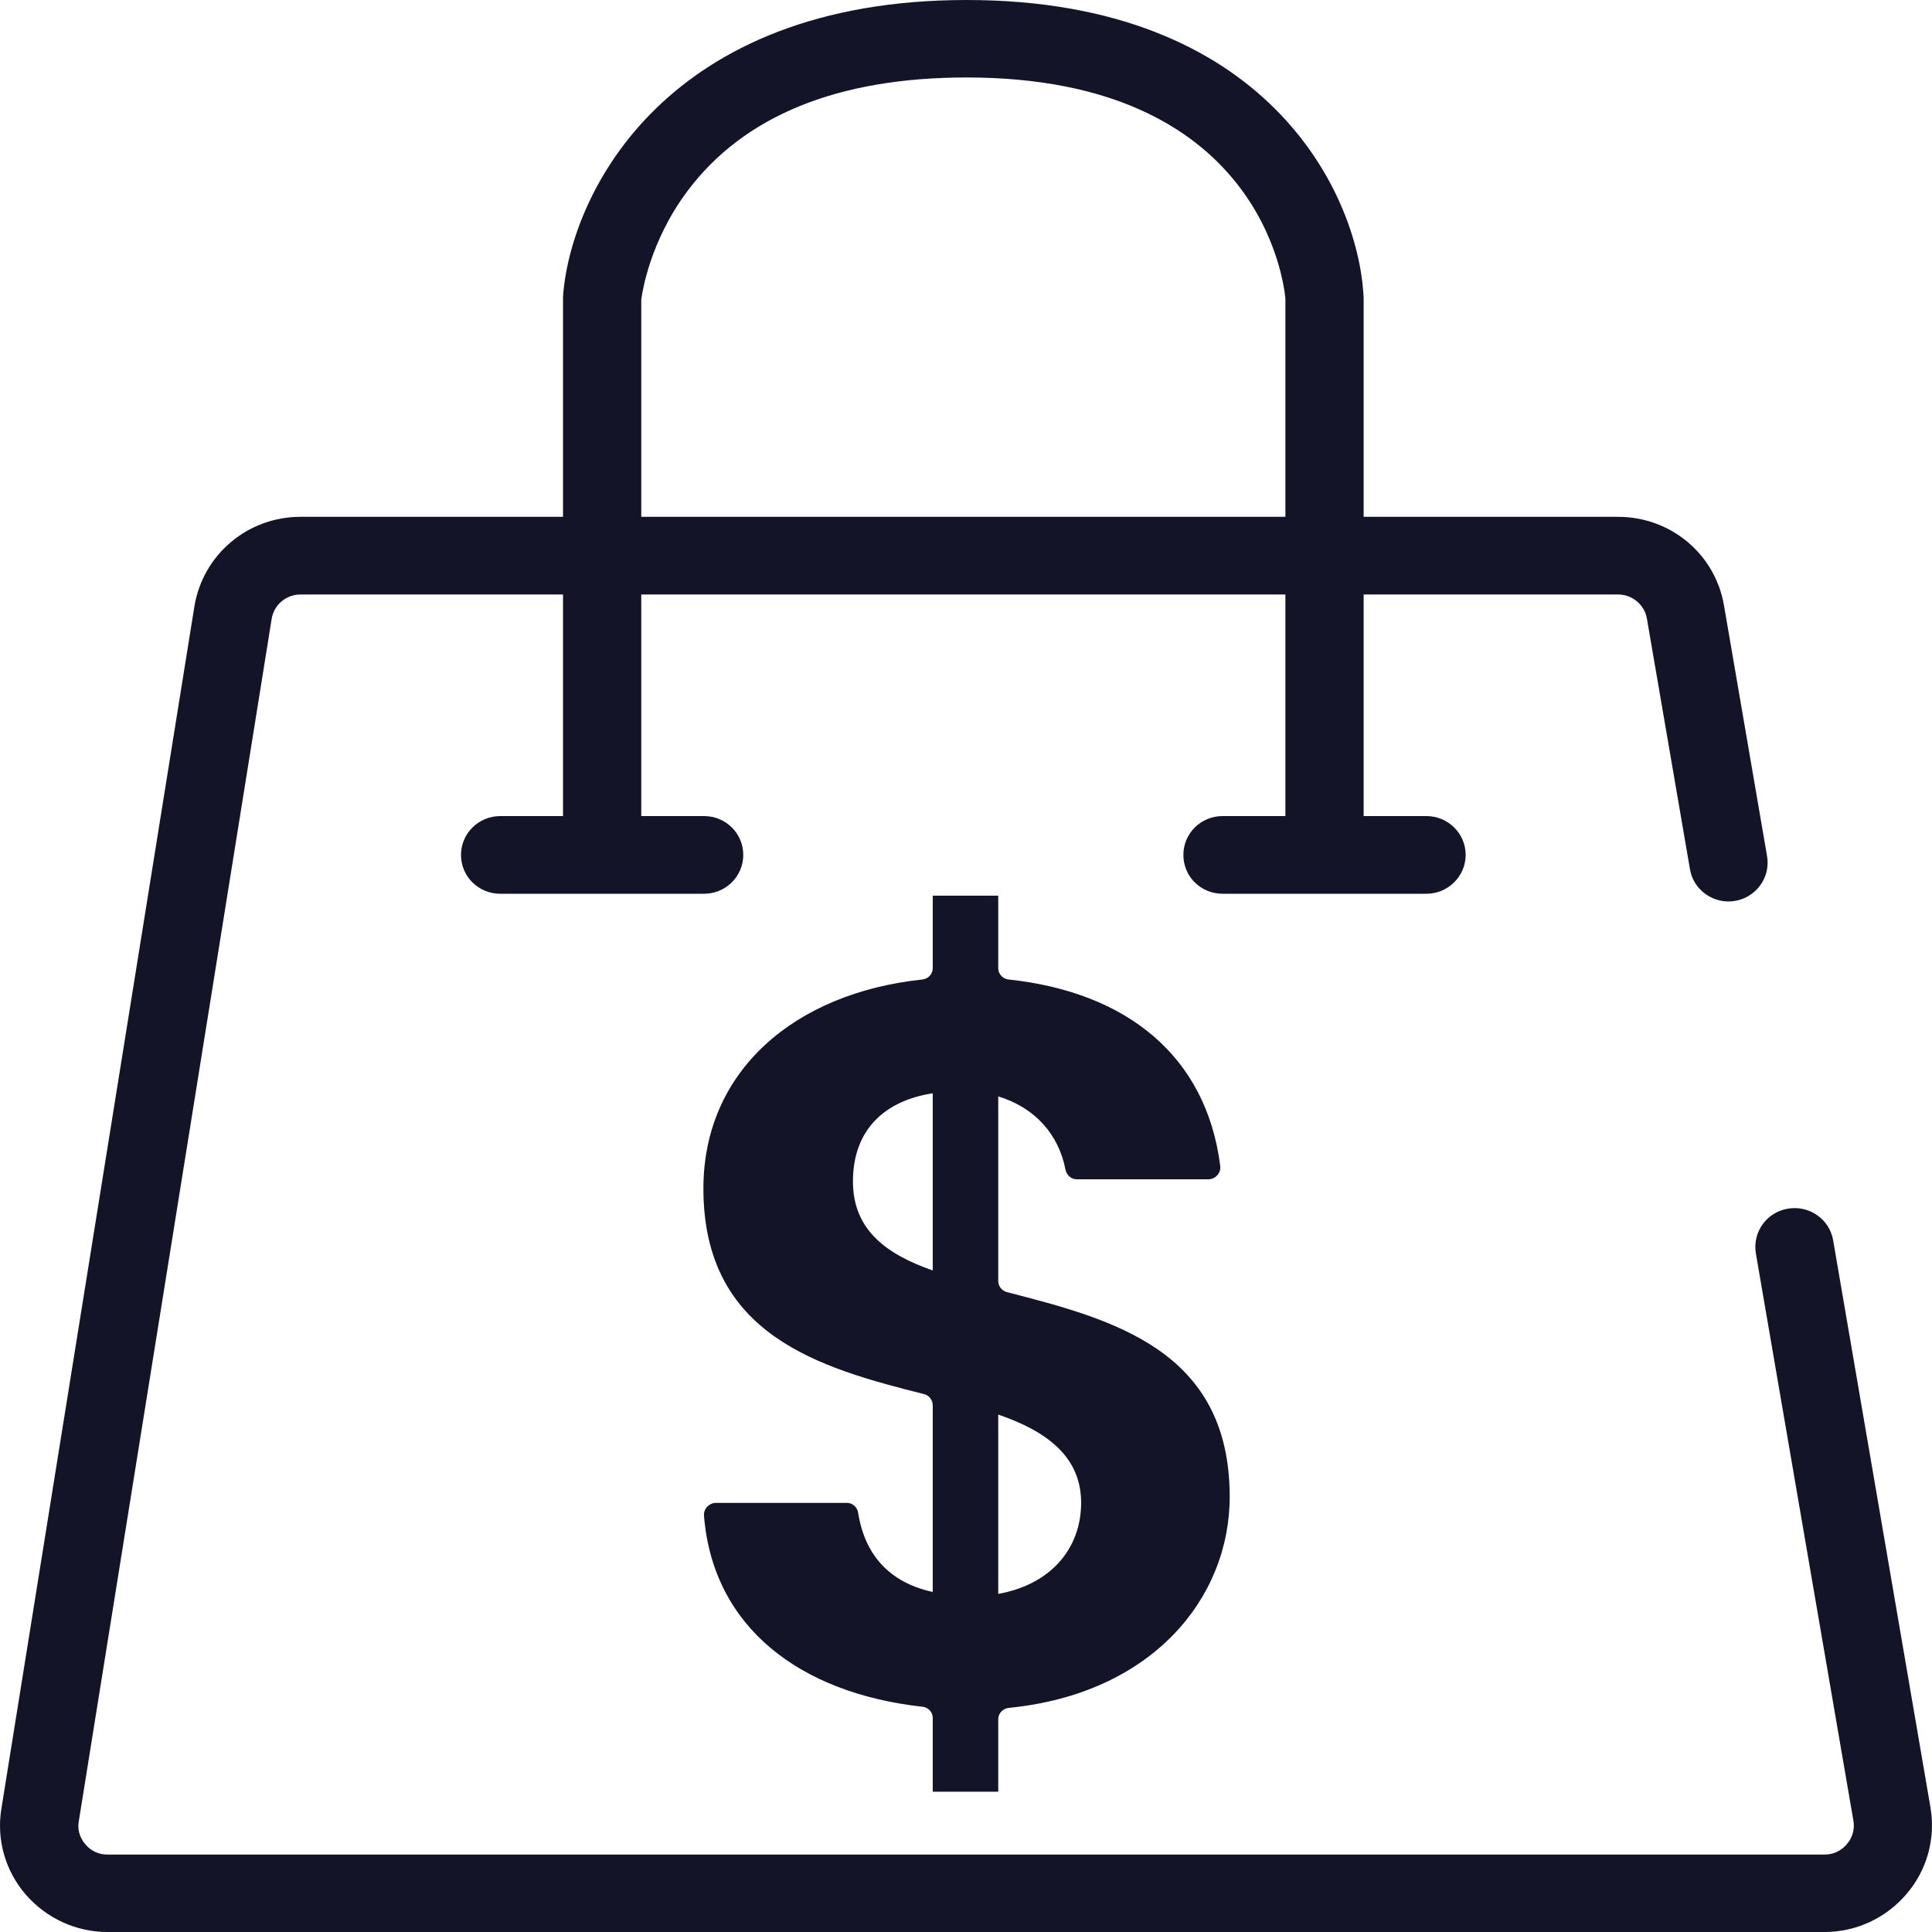
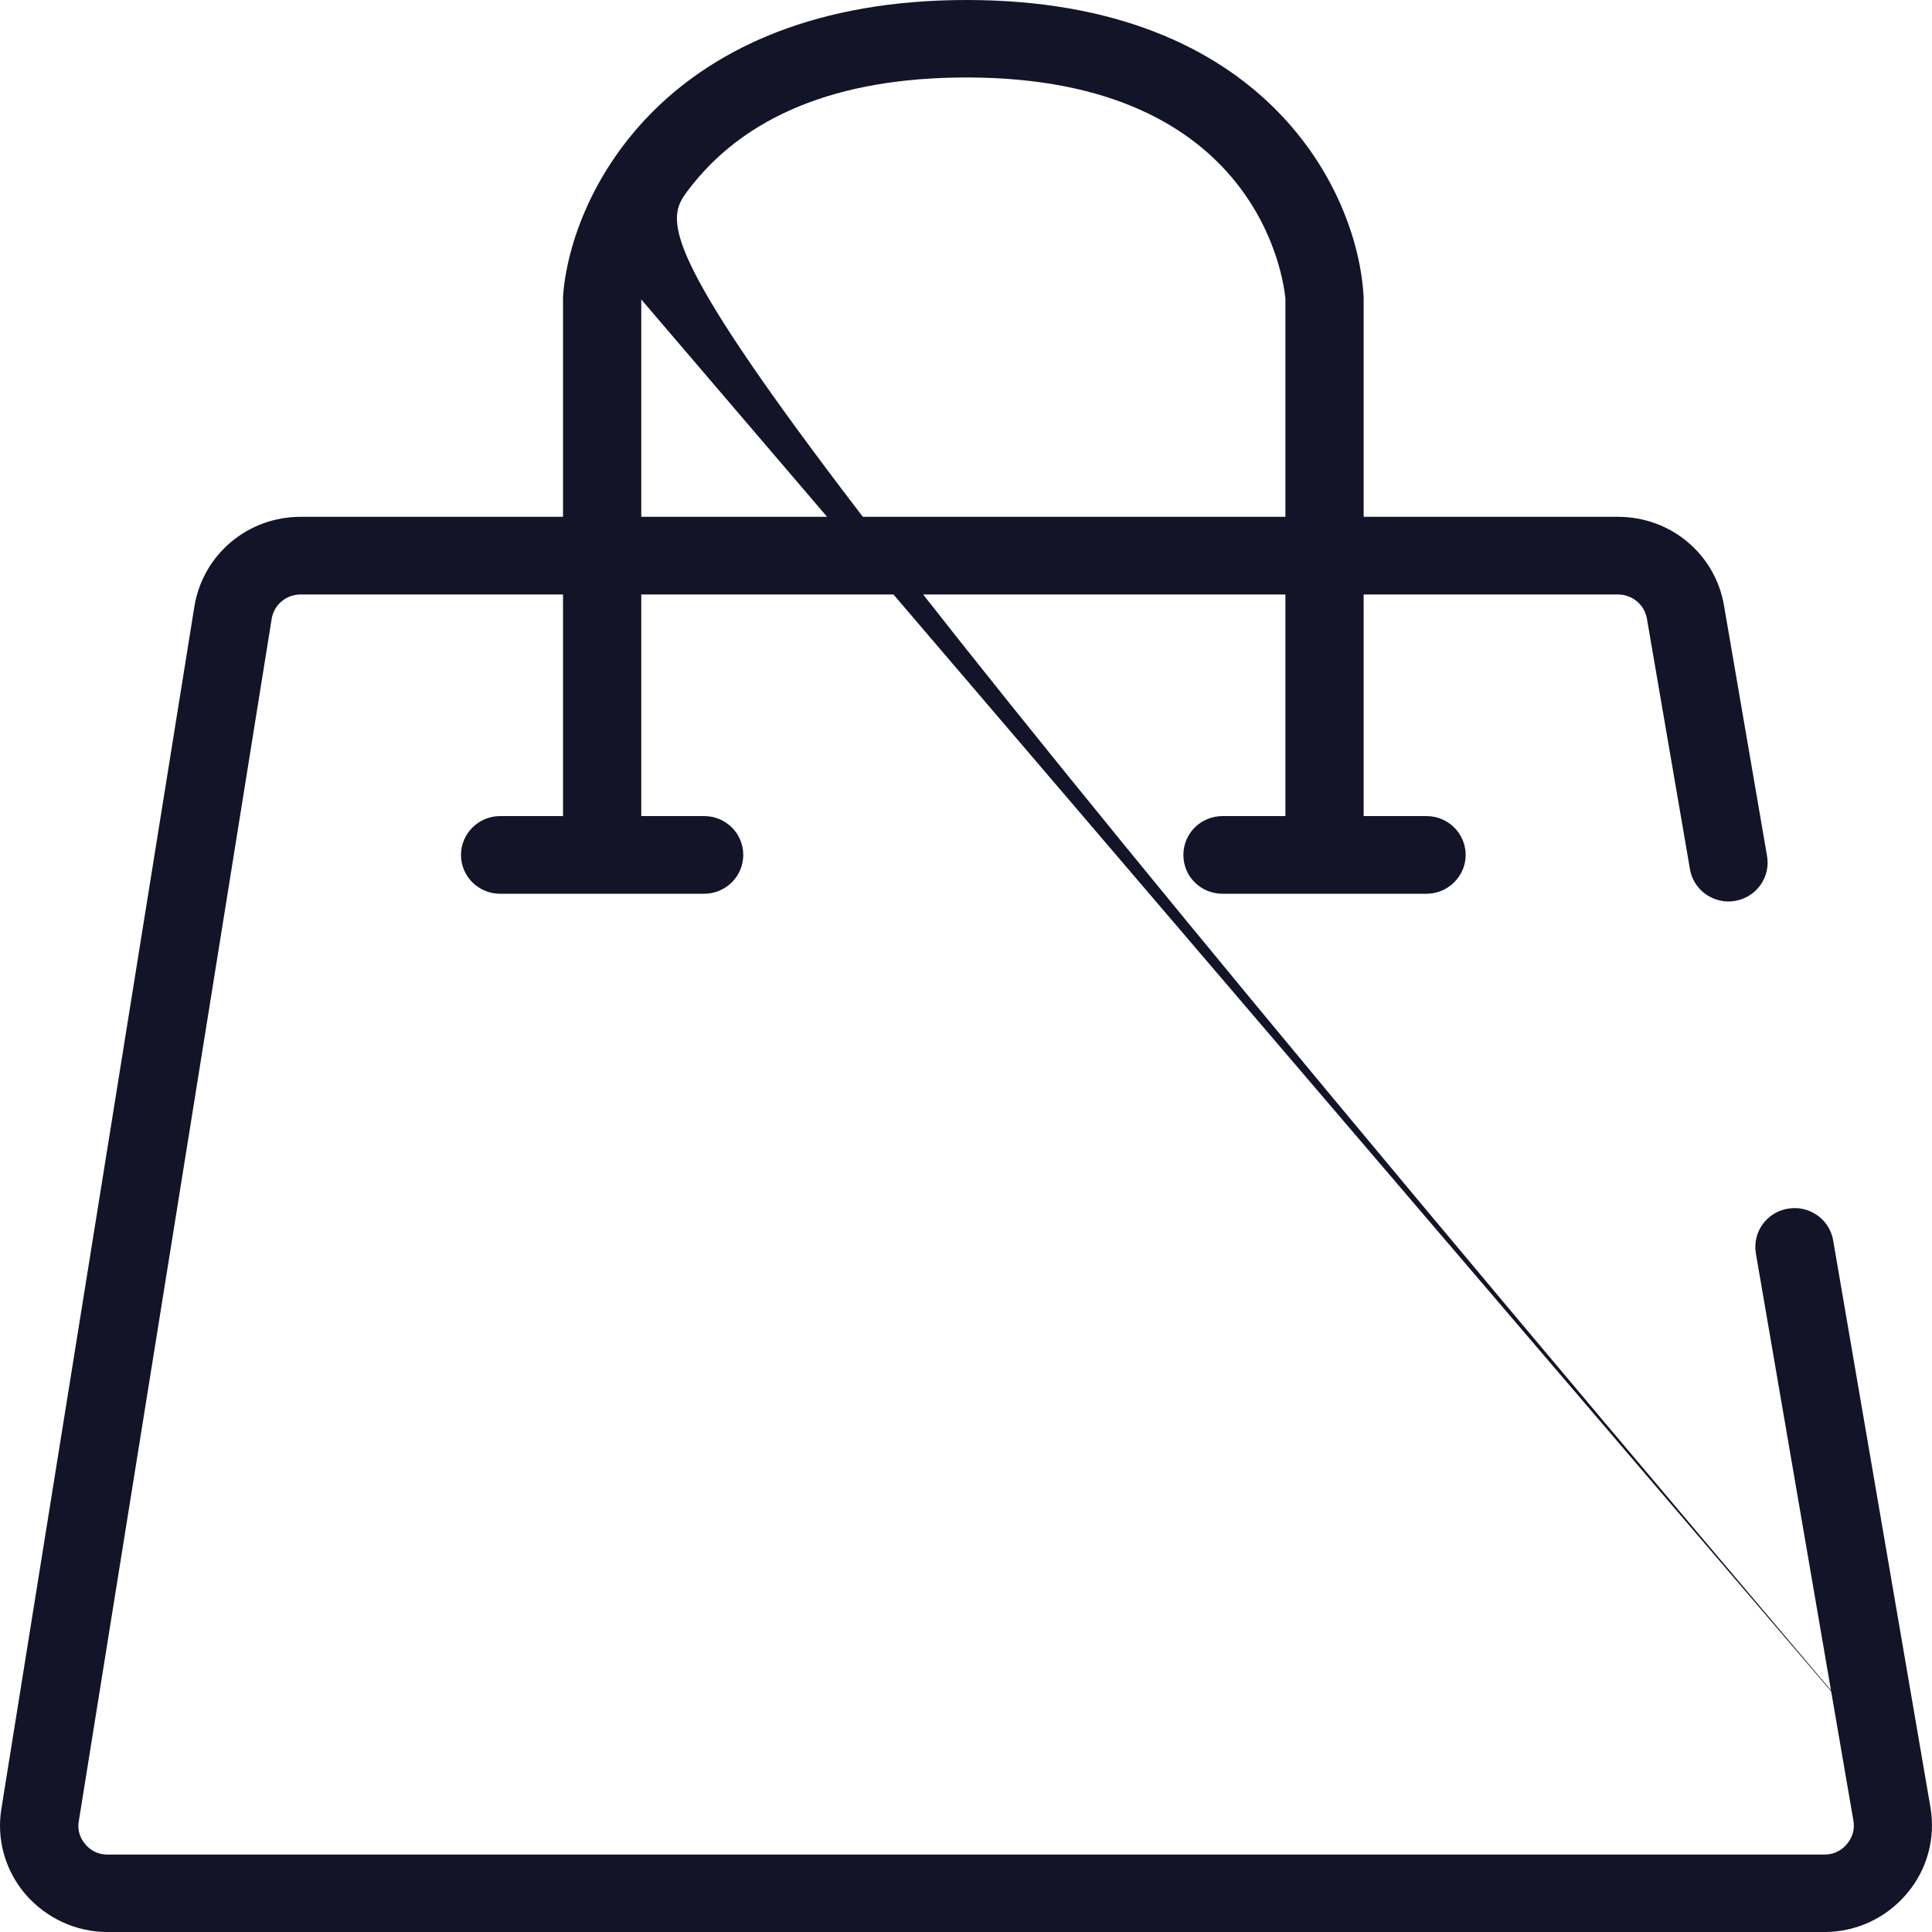
<svg xmlns="http://www.w3.org/2000/svg" width="112" height="112" viewBox="0 0 112 112" fill="none">
-   <path d="M111.913 104.789L106.268 71.894C106.055 70.673 104.879 69.855 103.647 70.068C102.415 70.27 101.587 71.423 101.788 72.655L107.444 105.55C107.556 106.211 107.254 106.693 107.063 106.905C106.884 107.129 106.459 107.51 105.775 107.51H6.229C5.545 107.51 5.131 107.141 4.952 106.917C4.761 106.704 4.448 106.233 4.571 105.561L15.749 35.874C15.883 35.056 16.589 34.463 17.429 34.463H32.639V47.309H28.998C27.755 47.309 26.725 48.306 26.725 49.561C26.725 50.815 27.744 51.812 28.998 51.812H40.815C42.069 51.812 43.088 50.804 43.088 49.561C43.088 48.317 42.08 47.309 40.815 47.309H37.175V34.463H74.516V47.309H70.876C69.621 47.309 68.602 48.306 68.602 49.561C68.602 50.815 69.61 51.812 70.876 51.812H82.692C83.935 51.812 84.966 50.804 84.966 49.561C84.966 48.317 83.946 47.309 82.692 47.309H79.052V34.463H93.791C94.62 34.463 95.326 35.045 95.471 35.852L97.969 50.389C98.171 51.61 99.358 52.439 100.59 52.226C101.811 52.014 102.651 50.86 102.438 49.628L99.94 35.09C99.425 32.111 96.849 29.96 93.791 29.96H79.052V17.237C79.052 17.237 79.041 17.147 79.041 17.103C78.705 11.189 73.441 0 56.036 0C38.631 0 33.142 11.155 32.65 17.047C32.65 17.114 32.639 17.181 32.639 17.237V29.96H17.429C14.349 29.96 11.761 32.156 11.269 35.157L0.08 104.856C-0.212 106.637 0.304 108.451 1.491 109.829C2.678 111.195 4.403 112.001 6.229 112.001H105.764C107.601 112.001 109.337 111.195 110.524 109.795C111.711 108.417 112.215 106.581 111.913 104.789ZM37.175 17.36C37.242 16.879 37.69 13.967 39.851 11.077C43.122 6.709 48.565 4.491 56.036 4.491C73.037 4.491 74.426 16.341 74.516 17.315V29.96H37.175V17.36Z" fill="#131428" />
-   <path d="M53.467 98.94C46.389 98.156 41.326 94.348 40.811 87.863C40.777 87.471 41.113 87.124 41.505 87.124H49.099C49.435 87.124 49.704 87.382 49.749 87.706C50.13 90.114 51.541 91.738 54.072 92.287V81.468C54.072 81.165 53.87 80.897 53.568 80.818C47.565 79.306 40.777 77.436 40.777 68.901C40.777 62.08 46.064 57.567 53.467 56.783C53.803 56.749 54.072 56.469 54.072 56.133V51.922H57.869V56.133C57.869 56.469 58.138 56.749 58.474 56.783C65.294 57.511 69.931 61.196 70.738 67.591C70.794 67.994 70.458 68.364 70.055 68.364H62.416C62.091 68.364 61.834 68.117 61.766 67.804C61.374 65.765 59.997 64.208 57.869 63.559V74.255C57.869 74.557 58.07 74.826 58.373 74.905C64.432 76.473 71.287 78.22 71.287 86.766C71.287 92.679 66.762 98.19 58.485 99.007C58.149 99.041 57.869 99.321 57.869 99.657V103.868H54.072V99.59C54.072 99.254 53.814 98.974 53.467 98.94ZM54.072 73.65V63.38C51.339 63.794 49.446 65.452 49.446 68.487C49.446 71.276 51.35 72.698 54.072 73.65ZM57.869 82.017V92.399C60.893 91.862 62.674 89.79 62.674 87.113C62.674 84.436 60.658 82.957 57.869 82.005V82.017Z" fill="#131428" />
+   <path d="M111.913 104.789L106.268 71.894C106.055 70.673 104.879 69.855 103.647 70.068C102.415 70.27 101.587 71.423 101.788 72.655L107.444 105.55C107.556 106.211 107.254 106.693 107.063 106.905C106.884 107.129 106.459 107.51 105.775 107.51H6.229C5.545 107.51 5.131 107.141 4.952 106.917C4.761 106.704 4.448 106.233 4.571 105.561L15.749 35.874C15.883 35.056 16.589 34.463 17.429 34.463H32.639V47.309H28.998C27.755 47.309 26.725 48.306 26.725 49.561C26.725 50.815 27.744 51.812 28.998 51.812H40.815C42.069 51.812 43.088 50.804 43.088 49.561C43.088 48.317 42.08 47.309 40.815 47.309H37.175V34.463H74.516V47.309H70.876C69.621 47.309 68.602 48.306 68.602 49.561C68.602 50.815 69.61 51.812 70.876 51.812H82.692C83.935 51.812 84.966 50.804 84.966 49.561C84.966 48.317 83.946 47.309 82.692 47.309H79.052V34.463H93.791C94.62 34.463 95.326 35.045 95.471 35.852L97.969 50.389C98.171 51.61 99.358 52.439 100.59 52.226C101.811 52.014 102.651 50.86 102.438 49.628L99.94 35.09C99.425 32.111 96.849 29.96 93.791 29.96H79.052V17.237C79.052 17.237 79.041 17.147 79.041 17.103C78.705 11.189 73.441 0 56.036 0C38.631 0 33.142 11.155 32.65 17.047C32.65 17.114 32.639 17.181 32.639 17.237V29.96H17.429C14.349 29.96 11.761 32.156 11.269 35.157L0.08 104.856C-0.212 106.637 0.304 108.451 1.491 109.829C2.678 111.195 4.403 112.001 6.229 112.001H105.764C107.601 112.001 109.337 111.195 110.524 109.795C111.711 108.417 112.215 106.581 111.913 104.789ZC37.242 16.879 37.69 13.967 39.851 11.077C43.122 6.709 48.565 4.491 56.036 4.491C73.037 4.491 74.426 16.341 74.516 17.315V29.96H37.175V17.36Z" fill="#131428" />
</svg>